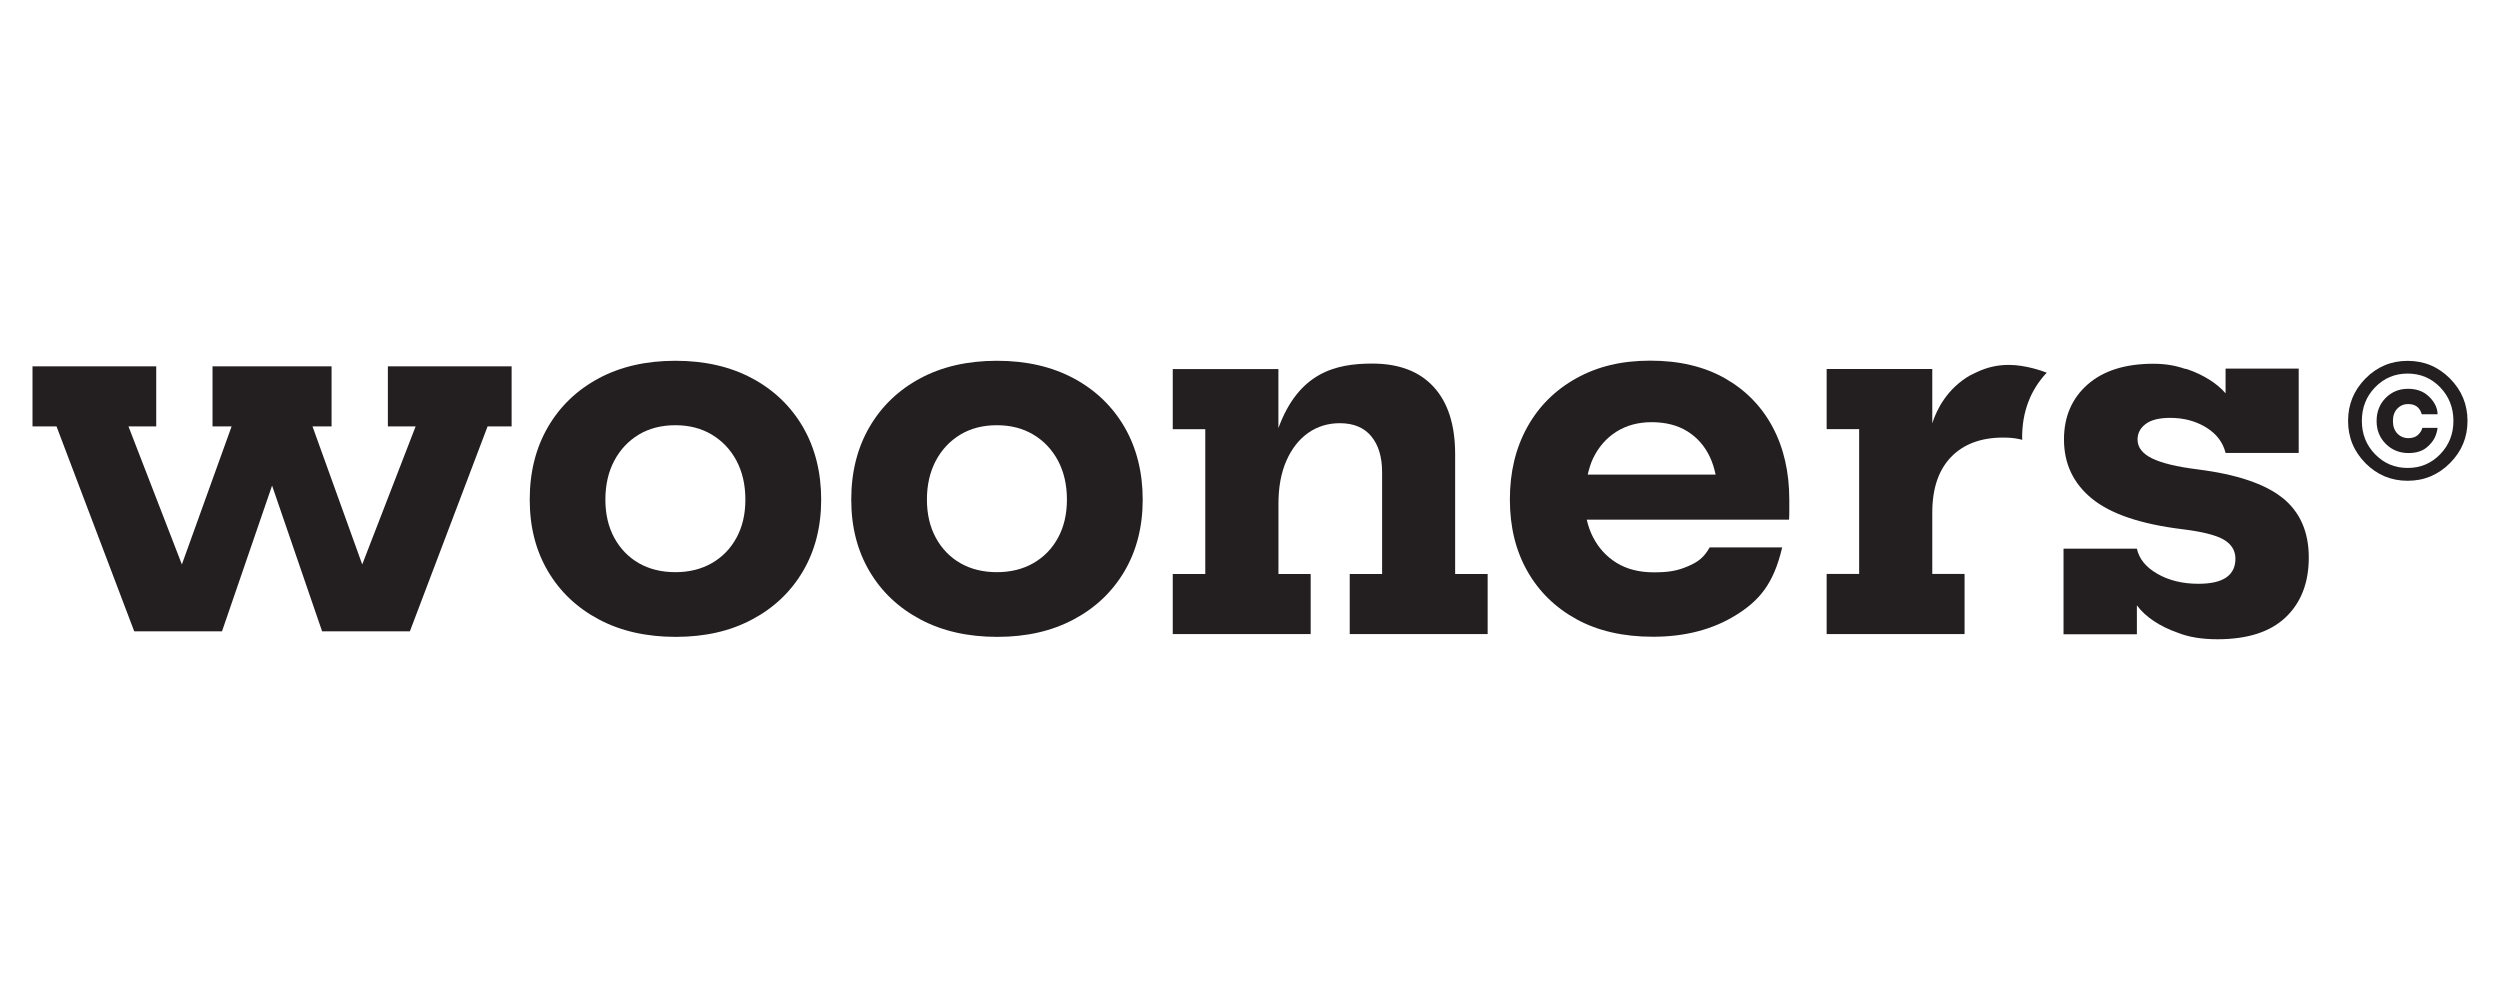
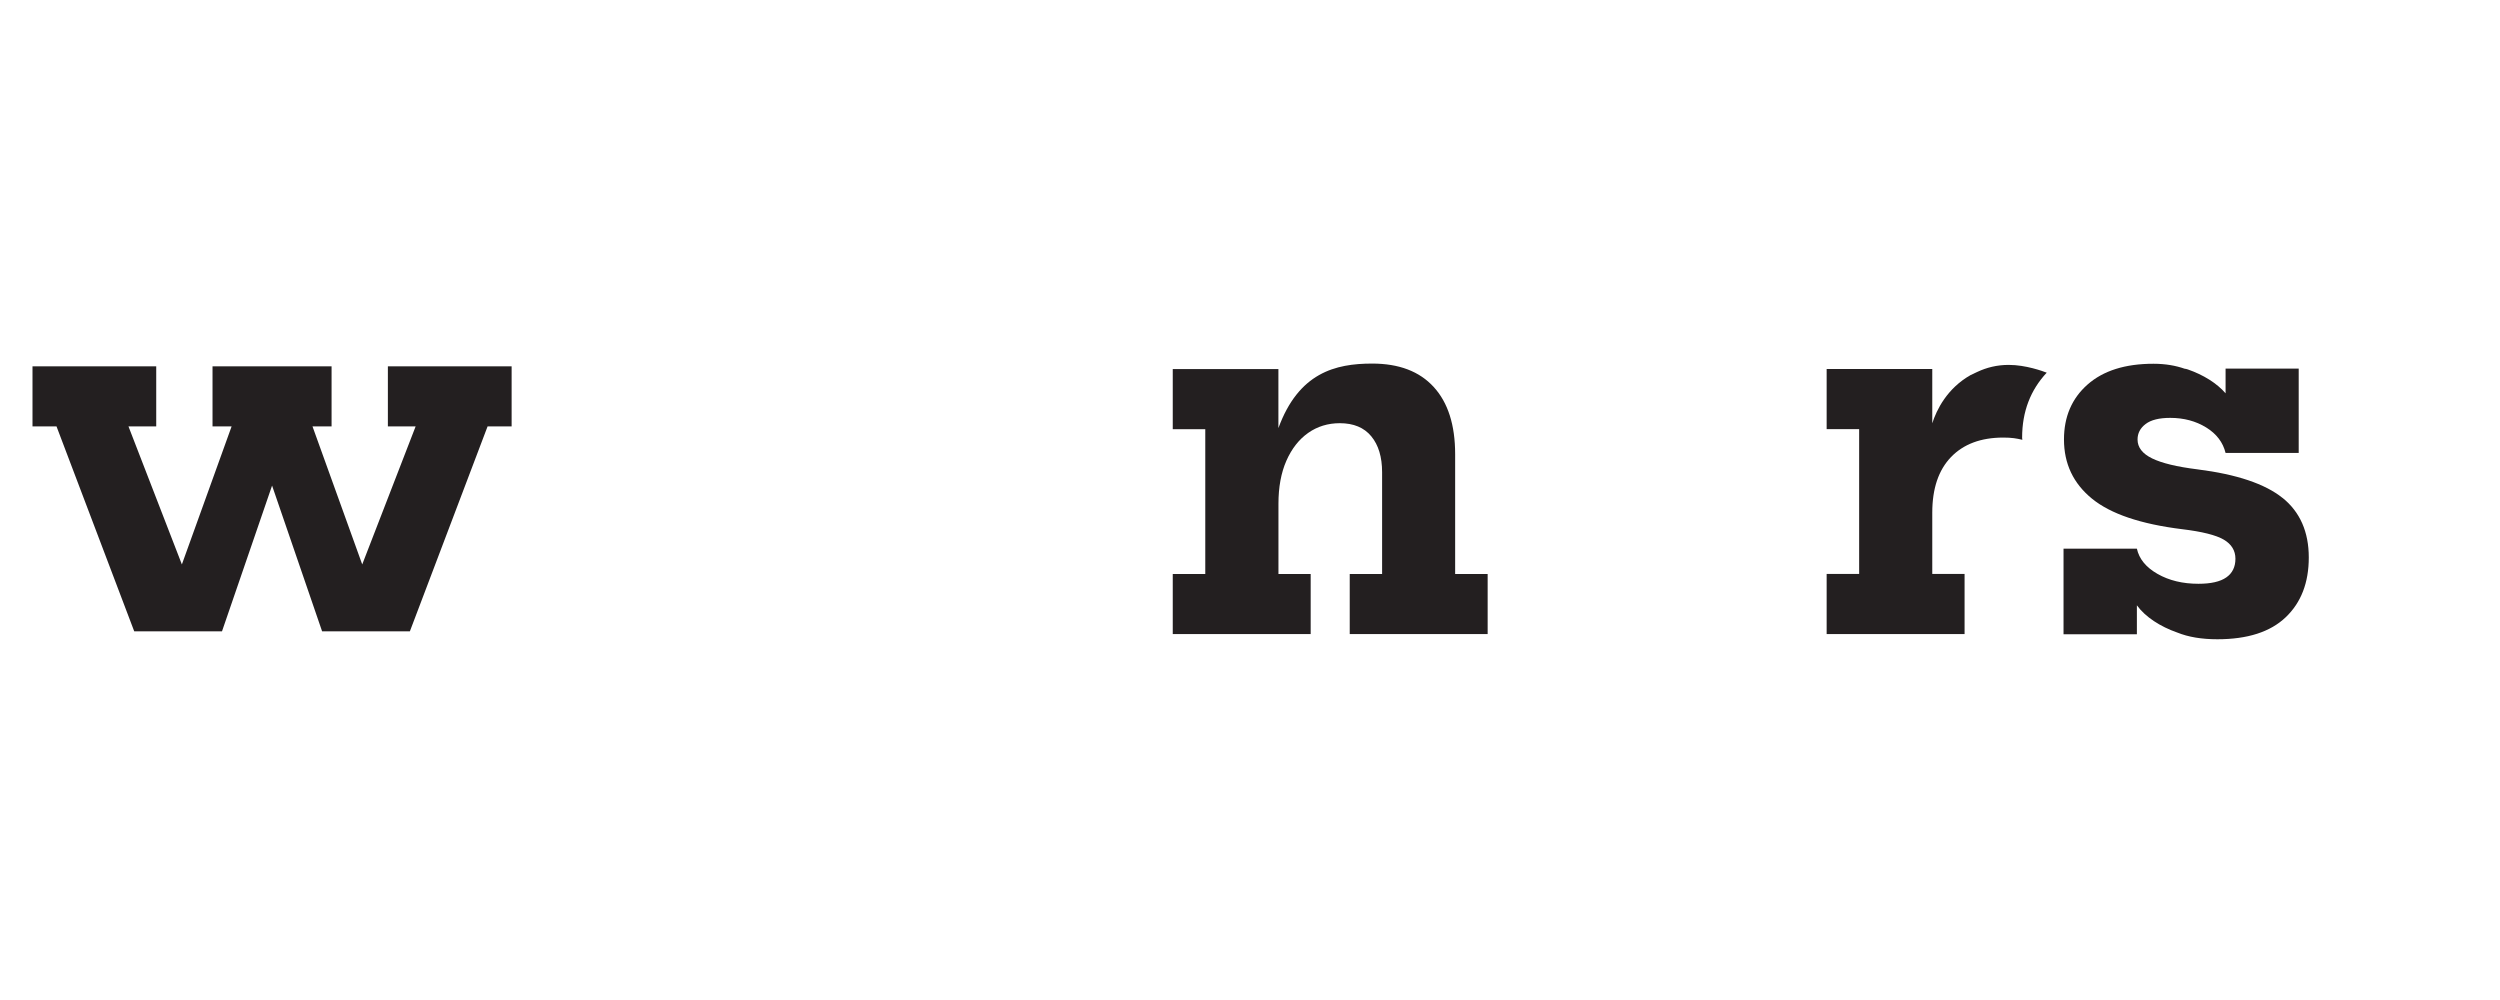
<svg xmlns="http://www.w3.org/2000/svg" viewBox="0 0 1000 400" data-name="Layer 1" id="Layer_1">
  <defs>
    <style>
      .cls-1 {
        fill: #231f20;
      }
    </style>
  </defs>
  <polygon points="155.15 146.52 155.15 170.57 166.25 170.57 144.89 225.77 125 170.57 132.63 170.57 132.63 146.52 108.83 146.52 85.01 146.52 85.01 170.57 92.64 170.57 72.75 225.77 51.39 170.57 62.49 170.57 62.49 146.52 13 146.52 13 170.57 22.61 170.57 53.69 252.53 88.8 252.53 108.83 194.24 128.84 252.53 163.95 252.53 195.03 170.57 204.65 170.57 204.65 146.52 155.15 146.52" class="cls-1" />
-   <path d="M300.85,151.33c-8.73-4.68-18.95-7.02-30.68-7.02s-21.97,2.35-30.68,7.02c-8.73,4.68-15.5,11.2-20.34,19.53-4.84,8.35-7.26,18-7.26,28.96s2.42,20.37,7.26,28.62c4.84,8.24,11.64,14.68,20.4,19.33,8.75,4.65,19,6.98,30.73,6.98s21.86-2.32,30.59-6.98c8.73-4.64,15.5-11.09,20.34-19.33,4.84-8.25,7.26-17.79,7.26-28.62s-2.43-20.61-7.26-28.96c-4.84-8.33-11.63-14.85-20.34-19.53M294.59,215.11c-2.37,4.36-5.66,7.74-9.87,10.15-4.19,2.4-9.05,3.61-14.58,3.61s-10.45-1.21-14.62-3.61c-4.17-2.4-7.44-5.79-9.81-10.15-2.37-4.36-3.56-9.46-3.56-15.29s1.19-11.07,3.56-15.54c2.37-4.45,5.65-7.93,9.81-10.44,4.17-2.5,9.04-3.75,14.62-3.75s10.38,1.25,14.58,3.75c4.19,2.51,7.49,5.98,9.87,10.44,2.37,4.46,3.56,9.65,3.56,15.54s-1.18,10.92-3.56,15.29" class="cls-1" />
-   <path d="M429.46,151.33c-8.73-4.68-18.95-7.02-30.68-7.02s-21.97,2.35-30.68,7.02c-8.73,4.68-15.5,11.2-20.34,19.53-4.84,8.35-7.26,18-7.26,28.96s2.42,20.37,7.26,28.62c4.84,8.24,11.64,14.68,20.4,19.33,8.75,4.65,19,6.98,30.73,6.98s21.86-2.32,30.59-6.98c8.73-4.64,15.5-11.09,20.34-19.33,4.84-8.25,7.26-17.79,7.26-28.62s-2.43-20.61-7.26-28.96c-4.84-8.33-11.63-14.85-20.34-19.53M423.21,215.11c-2.37,4.36-5.66,7.74-9.87,10.15-4.19,2.4-9.05,3.61-14.58,3.61s-10.45-1.21-14.62-3.61c-4.17-2.4-7.44-5.79-9.81-10.15-2.37-4.36-3.56-9.46-3.56-15.29s1.19-11.07,3.56-15.54c2.37-4.45,5.65-7.93,9.81-10.44,4.17-2.5,9.04-3.75,14.62-3.75s10.38,1.25,14.58,3.75c4.19,2.51,7.48,5.98,9.87,10.44,2.37,4.46,3.56,9.65,3.56,15.54,0,5.84-1.18,10.92-3.56,15.29" class="cls-1" />
  <path d="M582.06,229.58v-47.89c0-11.68-2.85-20.64-8.56-26.88-5.7-6.26-13.91-9.38-24.63-9.38-14.71,0-29.41,3.66-37.51,25.81v-23.61h-42.26v24.05h13.01v57.91h-13.01v24.05h55.17v-24.05h-12.89v-28.09c0-6.66,1.06-12.4,3.18-17.22,2.12-4.8,5.02-8.51,8.7-11.11,3.69-2.59,7.91-3.89,12.66-3.89,5.51,0,9.72,1.75,12.59,5.24,2.89,3.5,4.33,8.29,4.33,14.37v40.7h-12.95v24.05h55.17v-24.05h-12.99Z" class="cls-1" />
-   <path d="M709.05,170.81c-4.46-8.33-10.84-14.83-19.15-19.53-8.31-4.68-18.23-7.02-29.78-7.02s-21.16,2.35-29.63,7.07c-8.47,4.71-15.01,11.24-19.62,19.58-4.61,8.35-6.92,17.95-6.92,28.87s2.33,20.47,6.98,28.66c4.64,8.21,11.24,14.64,19.76,19.3,8.52,4.65,18.69,6.96,30.49,6.96,12.76,0,23.78-2.85,33.03-8.55,9.27-5.71,15.21-12.35,18.66-27.18h-29c-2.44,4.34-5.03,5.94-8.55,7.48-4.56,1.98-8.07,2.48-13.86,2.48s-10.69-1.26-14.77-3.75c-4.07-2.51-7.23-5.93-9.47-10.3-1.13-2.17-1.95-4.51-2.51-7.02h80.91c.07-1.02.1-2.16.1-3.42v-4.57c0-11.05-2.23-20.74-6.68-29.07M635.08,189.86c.54-2.25,1.17-4.44,2.1-6.41,2.21-4.64,5.35-8.22,9.39-10.78,4.03-2.52,8.73-3.8,14.05-3.8,5.65,0,10.44,1.23,14.39,3.7s6.93,5.92,9,10.33c.99,2.13,1.71,4.45,2.23,6.93h-51.15Z" class="cls-1" />
  <path d="M808.85,175.06c0-10.52,3.41-19.11,9.84-25.99-1.61-.62-8.4-3.11-15.19-3.11-4.76,0-8.88,1.07-12.57,2.8-1.33.61-2.67,1.26-2.67,1.26-9.42,5.32-13.64,13.92-15.35,19.3v-21.71h-42.25v24.05h13v57.91h-13v24.05h55.17v-24.05h-12.92v-24.52c0-9.62,2.5-17.03,7.5-22.23,5.01-5.18,11.96-7.79,20.89-7.79,1.6,0,3.03.08,4.27.24,1.14.15,2.25.38,3.37.65-.01-.3-.1-.56-.1-.85" class="cls-1" />
  <path d="M913.02,199.18c-6.99-5.63-18.35-9.46-34.05-11.44-8.21-1.02-14.25-2.48-18.13-4.38-3.88-1.89-5.82-4.41-5.82-7.55,0-2.5,1.07-4.57,3.22-6.2,2.14-1.64,5.43-2.46,9.85-2.46,5.46,0,10.25,1.29,14.39,3.84,4.14,2.56,6.72,5.97,7.75,10.19h29.25v-33.75h-29.25v9.89c-3.5-4.06-8.94-7.4-15.05-9.53-.53-.19-.98-.28-1.34-.31-3.54-1.23-7.6-1.98-12.47-1.98-11.29,0-20.07,2.77-26.36,8.32-6.28,5.55-9.42,12.87-9.42,21.97,0,9.69,3.73,17.57,11.2,23.67,7.46,6.09,19.47,10.16,36.02,12.21,8.02.96,13.58,2.36,16.69,4.18,3.11,1.83,4.67,4.38,4.67,7.65s-1.22,5.77-3.65,7.46c-2.43,1.7-6.16,2.55-11.16,2.55-6.3,0-11.74-1.32-16.35-3.95-4.61-2.63-7.37-6-8.26-10.1h-29.34v34.24h29.34v-11.58c3.39,4.67,9.34,8.51,16.11,10.88h.01s.01.01.03.01c4.42,1.8,9.77,2.69,16.05,2.69,12.06,0,21.17-2.93,27.32-8.79,6.16-5.86,9.24-13.84,9.24-23.91,0-10.25-3.49-18.2-10.48-23.84" class="cls-1" />
-   <path d="M946.19,185.27c-4.64-4.68-6.96-10.31-6.96-16.92s2.32-12.24,6.96-16.95c4.64-4.7,10.26-7.06,16.87-7.06s12.24,2.36,16.92,7.06c4.68,4.71,7.02,10.35,7.02,16.95s-2.33,12.19-7.02,16.9c-4.68,4.7-10.33,7.06-16.92,7.06-6.6,0-12.23-2.35-16.87-7.03M944.74,168.34c0,5.27,1.76,9.73,5.31,13.37,3.54,3.64,7.87,5.47,13.01,5.47s9.47-1.82,13-5.47c3.54-3.64,5.31-8.1,5.31-13.37s-1.78-9.78-5.31-13.44c-3.54-3.64-7.87-5.47-13-5.47s-9.47,1.82-13.01,5.47c-3.53,3.65-5.31,8.13-5.31,13.44M963.32,161.61c-1.74,0-3.19.6-4.37,1.82-1.18,1.21-1.78,2.86-1.78,4.98s.6,3.79,1.78,5.02c1.19,1.22,2.66,1.83,4.44,1.83,1.55,0,2.8-.41,3.72-1.22s1.53-1.78,1.85-2.9h6.07c-.39,2.84-1.36,5.27-4.17,7.69-1.9,1.66-4.45,2.39-7.48,2.39-3.58,0-6.61-1.22-9.05-3.66-2.46-2.43-3.69-5.48-3.69-9.16s1.21-6.79,3.62-9.23c2.42-2.43,5.4-3.65,8.94-3.65,3.05,0,5.58.8,7.57,2.39,2.5,2.01,4.26,4.84,4.26,7.79h-6.32c-.79-2.73-2.59-4.08-5.39-4.08" class="cls-1" />
</svg>